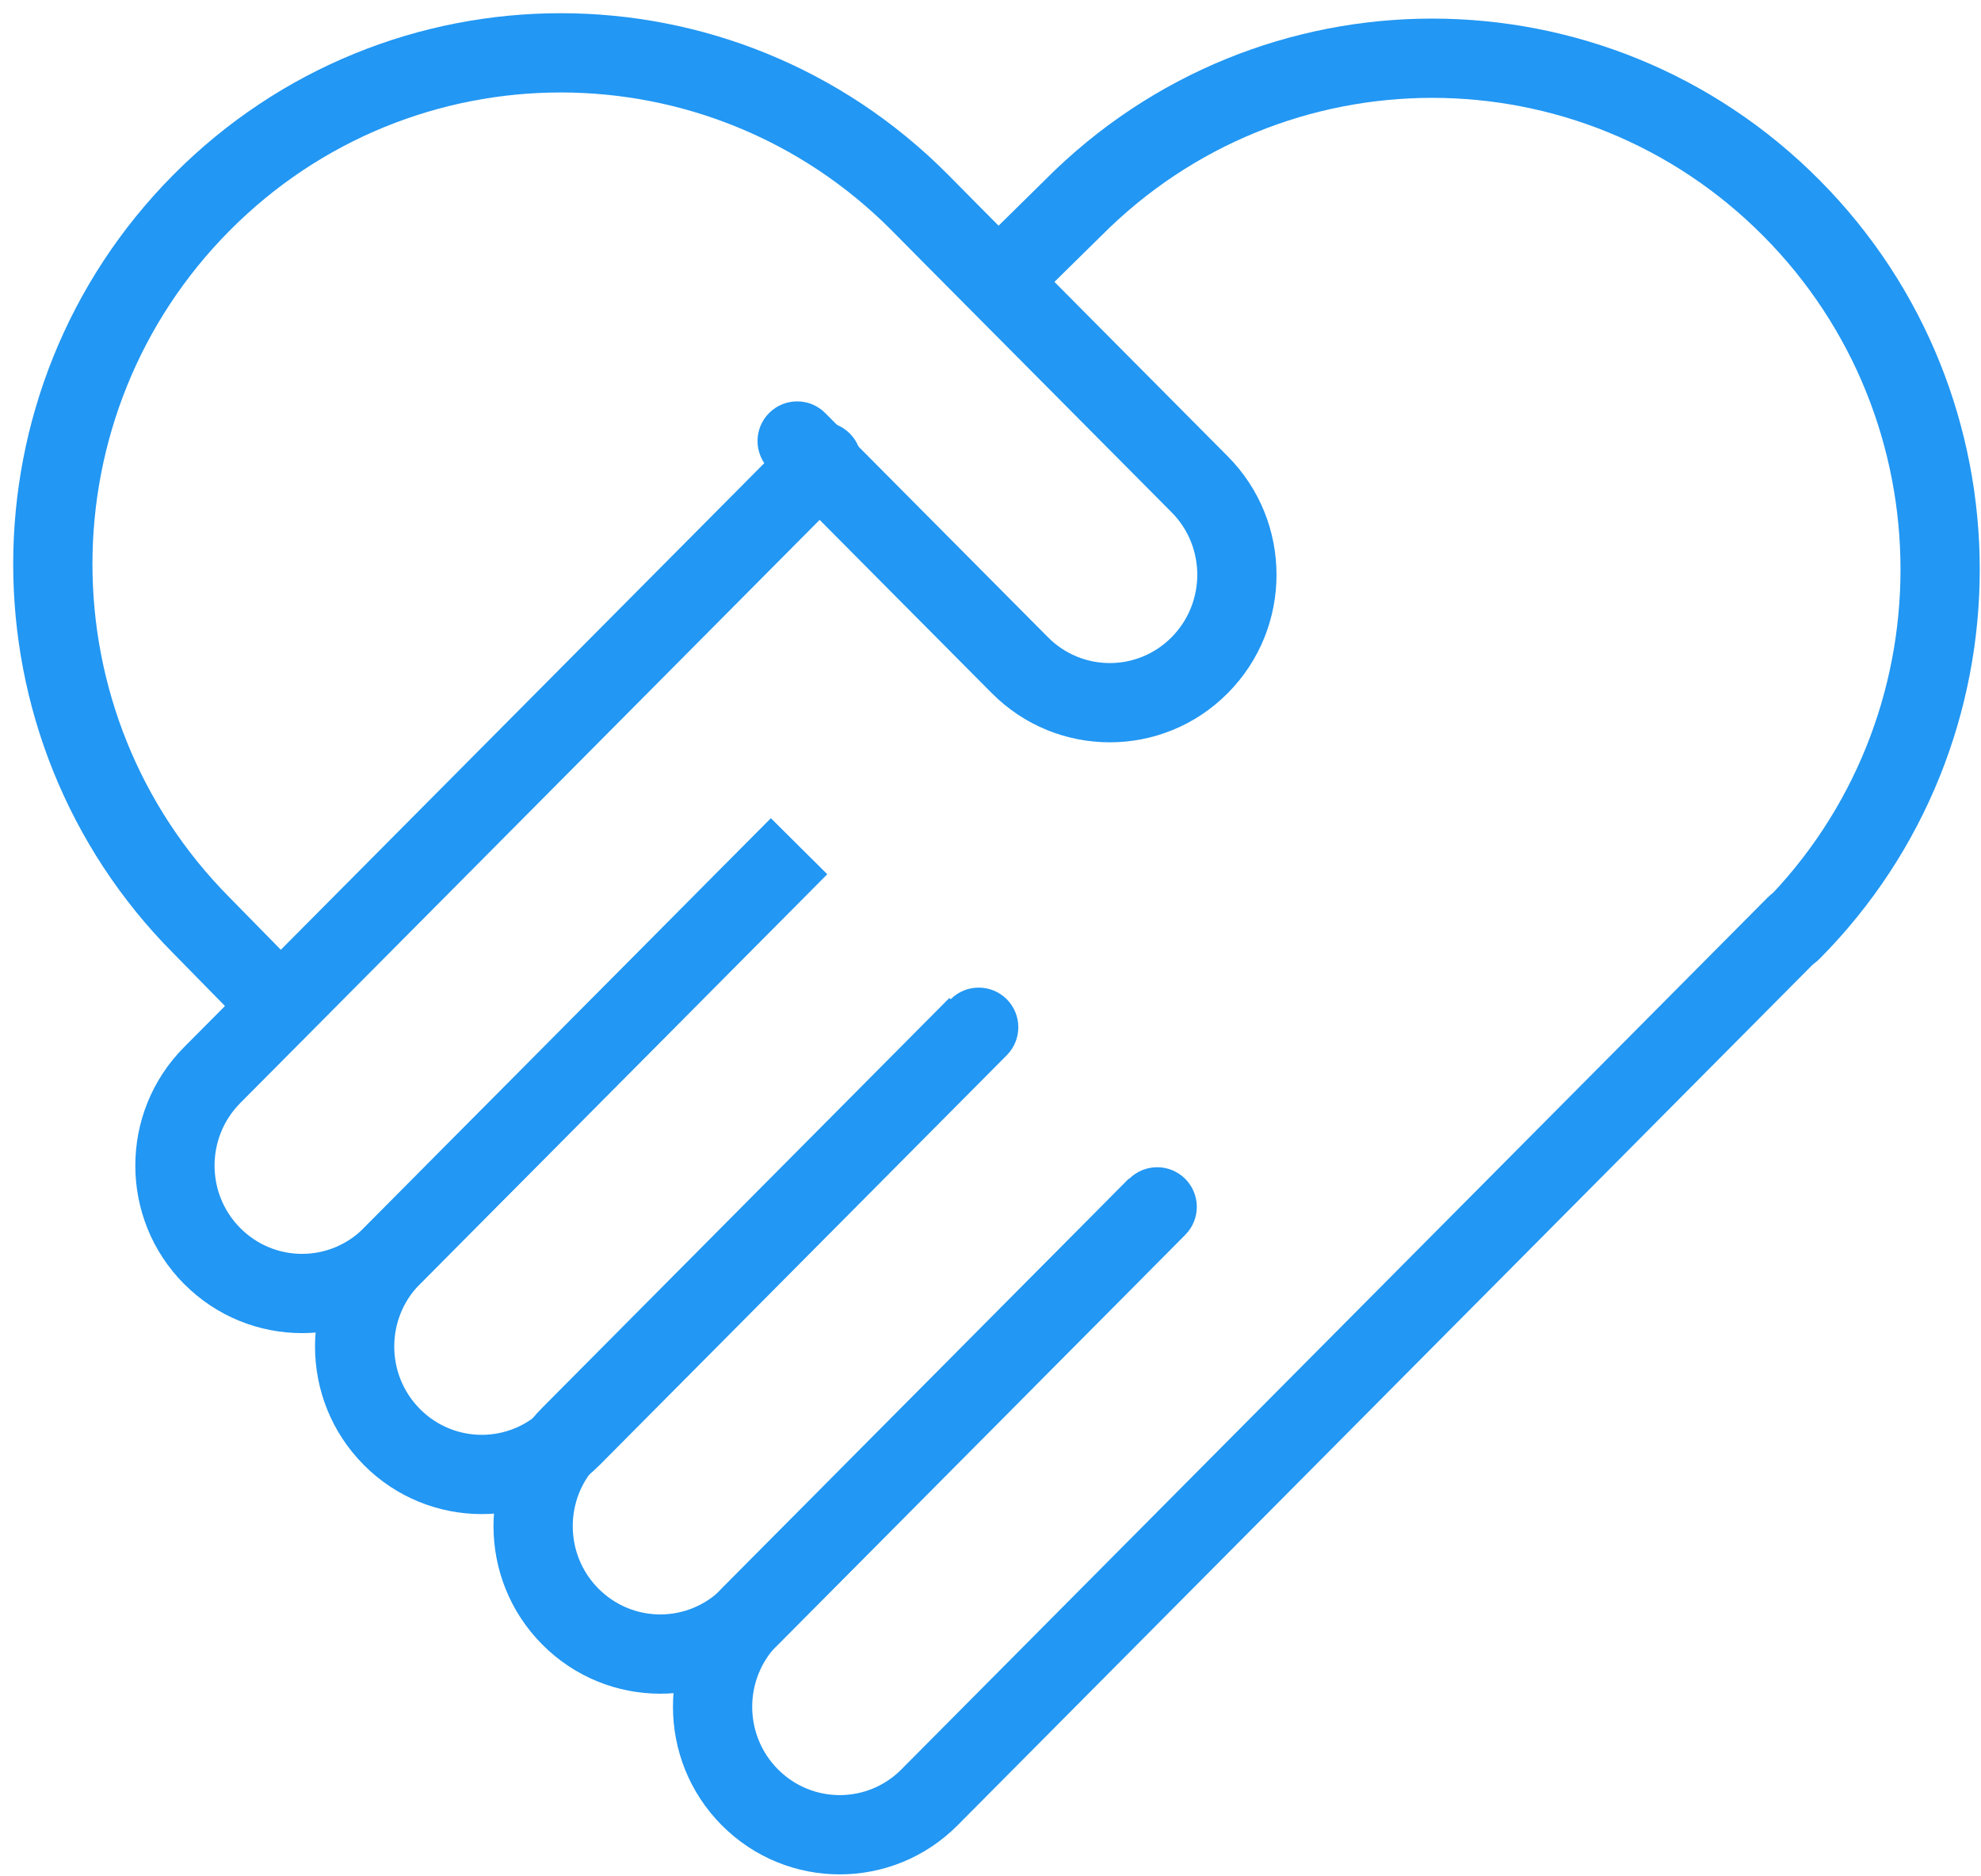
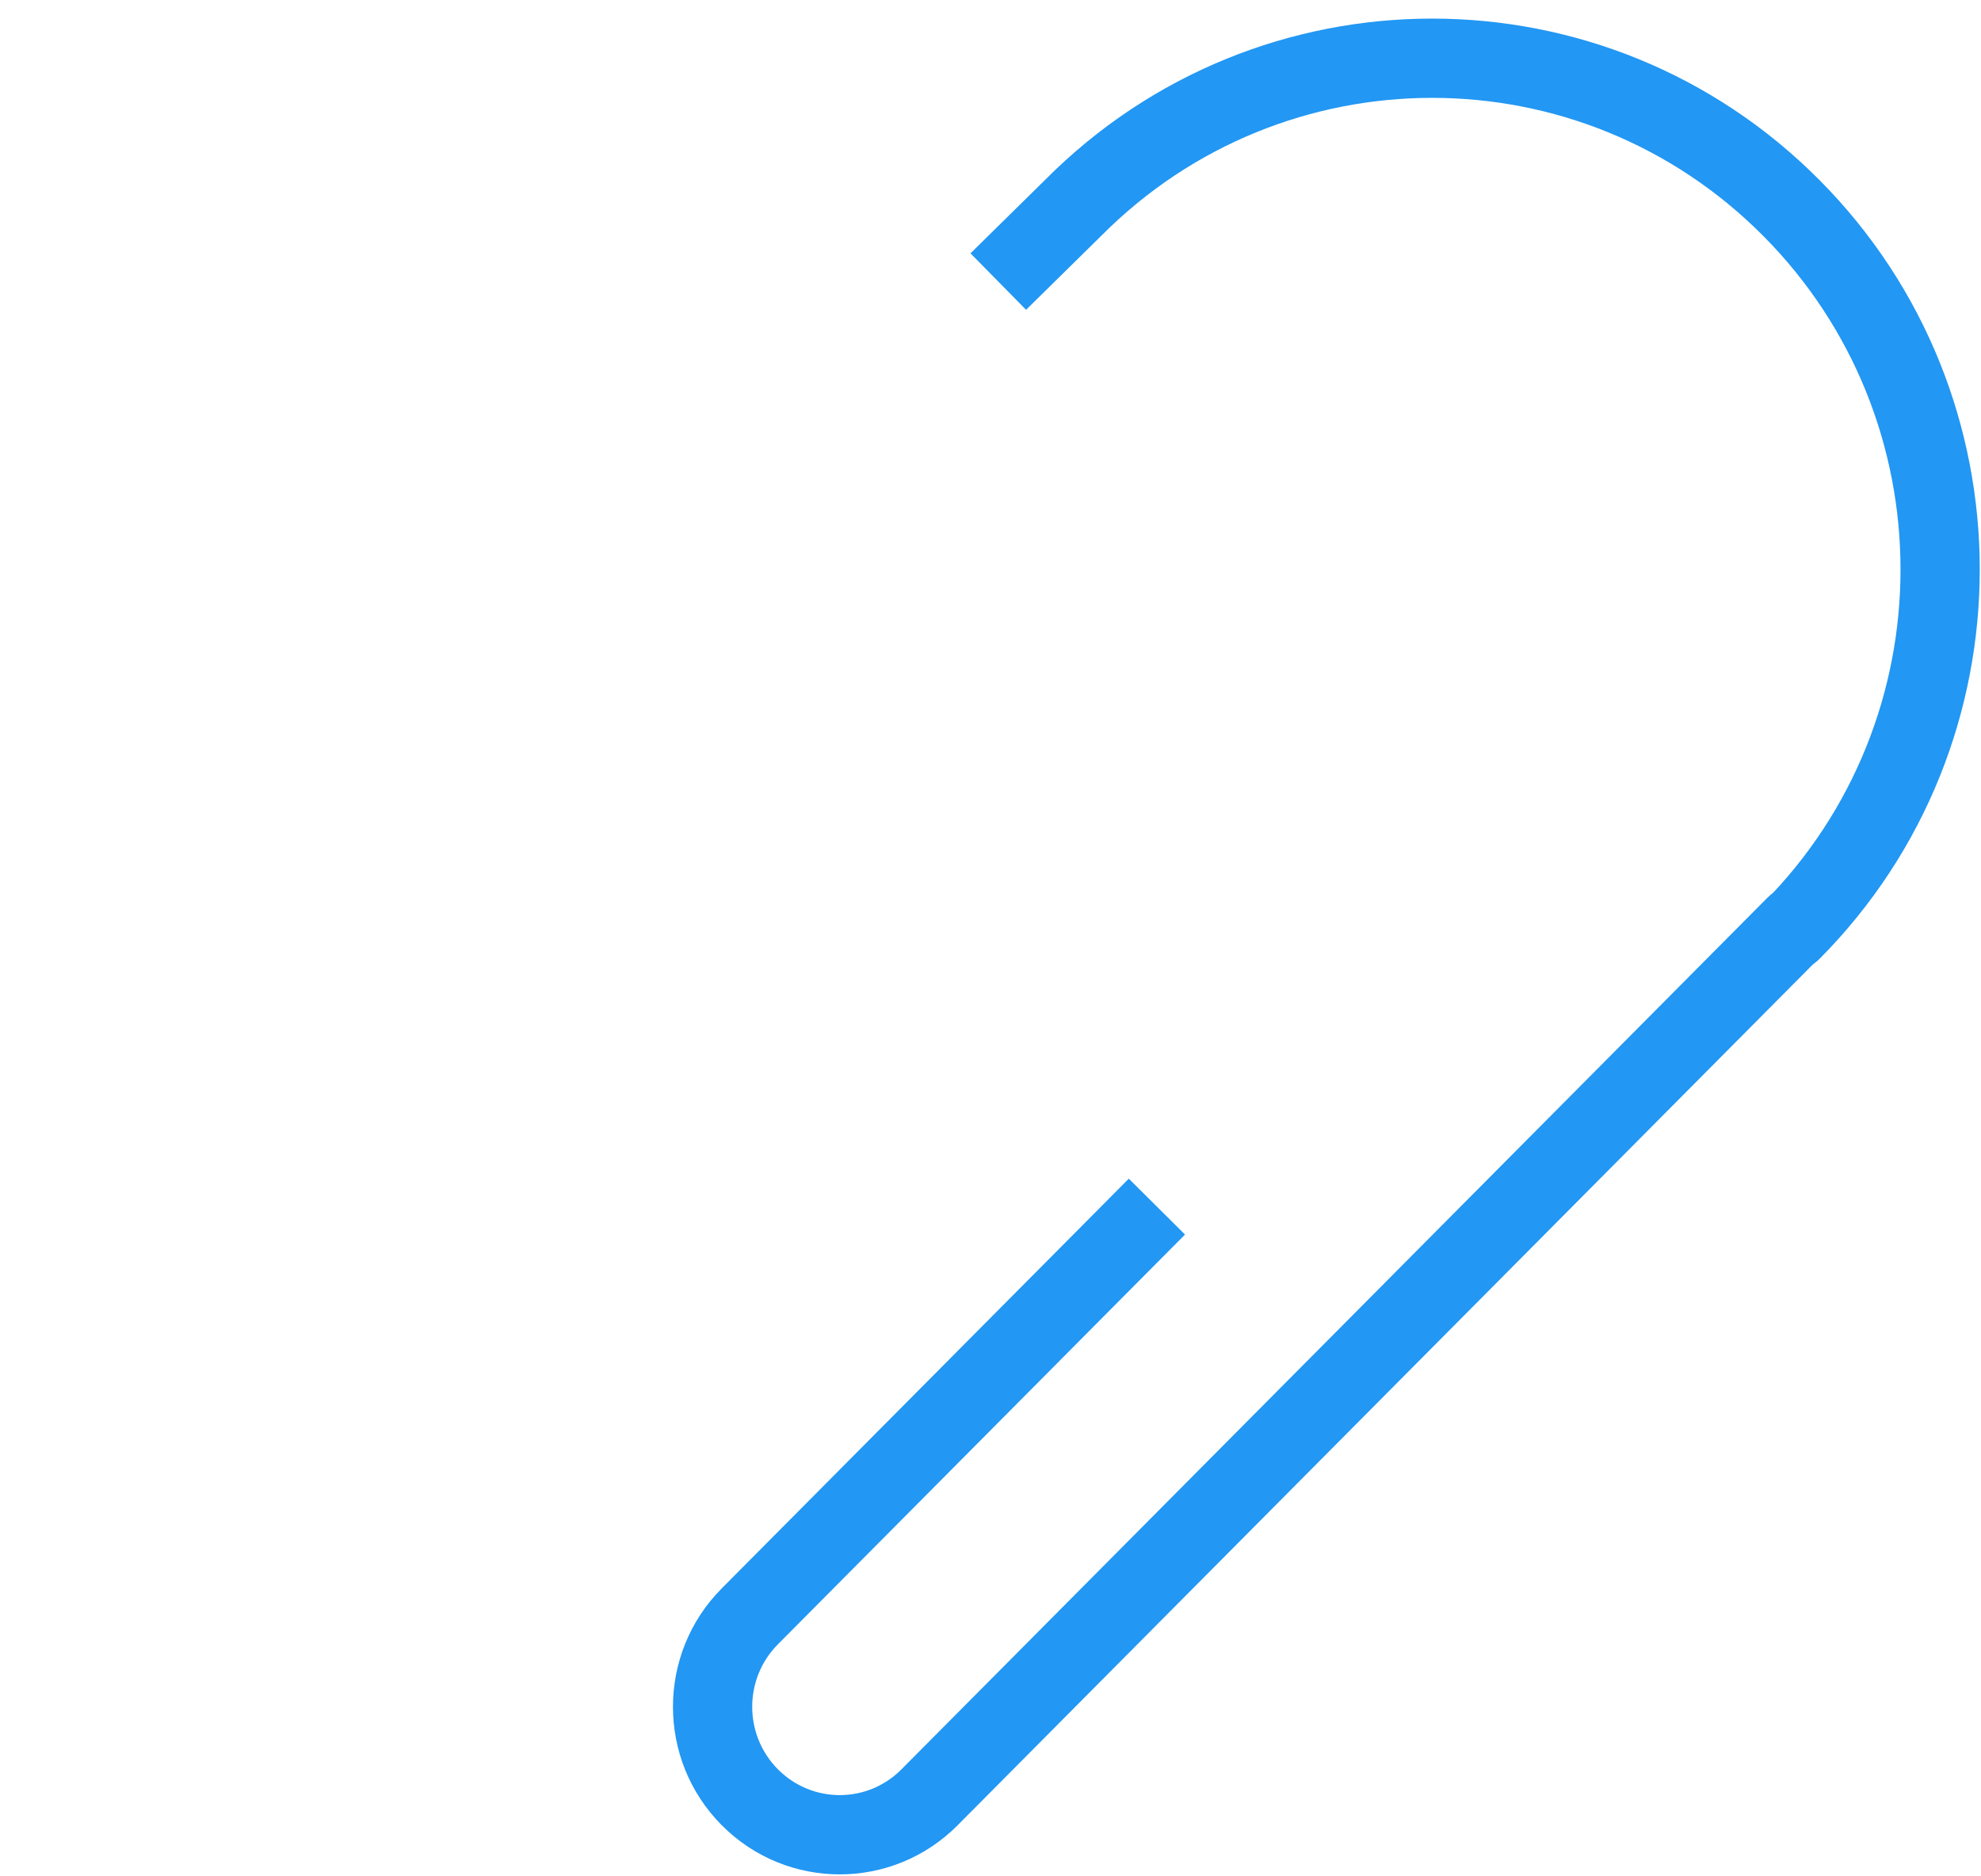
<svg xmlns="http://www.w3.org/2000/svg" width="75" height="71" viewBox="0 0 75 71" fill="none">
-   <path d="M32.176 18.526C32.76 17.939 32.757 16.989 32.169 16.405C31.582 15.821 30.632 15.824 30.048 16.412L32.176 18.526ZM8.033 40.694L6.969 39.637H6.969L8.033 40.694ZM8.033 47.542L9.097 46.485L9.096 46.484L8.033 47.542ZM14.838 47.542L13.774 46.485L13.774 46.485L14.838 47.542ZM30.048 16.412L6.969 39.637L9.097 41.751L32.176 18.526L30.048 16.412ZM6.969 39.637C4.508 42.113 4.507 46.125 6.969 48.6L9.096 46.484C7.799 45.18 7.798 43.058 9.097 41.751L6.969 39.637ZM6.969 48.599C9.435 51.081 13.438 51.082 15.903 48.599L13.774 46.485C12.482 47.786 10.39 47.787 9.097 46.485L6.969 48.599ZM15.902 48.599L31.314 33.09L29.186 30.976L13.774 46.485L15.902 48.599Z" fill="#2297F3" />
-   <path d="M14.836 47.544L15.9 48.601L14.836 47.544ZM14.836 54.392L15.9 53.335L15.9 53.334L14.836 54.392ZM21.642 54.392L20.578 53.335L20.577 53.335L21.642 54.392ZM38.117 39.941C38.701 39.353 38.698 38.403 38.111 37.819C37.523 37.235 36.573 37.238 35.989 37.826L38.117 39.941ZM29.184 30.978L13.772 46.487L15.9 48.601L31.312 33.092L29.184 30.978ZM13.772 46.487C11.311 48.963 11.311 52.975 13.773 55.45L15.9 53.334C14.602 52.03 14.601 49.908 15.9 48.601L13.772 46.487ZM13.772 55.45C16.238 57.931 20.241 57.932 22.706 55.449L20.577 53.335C19.286 54.636 17.194 54.637 15.9 53.335L13.772 55.45ZM22.706 55.45L38.117 39.941L35.989 37.826L20.578 53.335L22.706 55.45Z" fill="#2297F3" />
-   <path d="M21.594 54.343L22.658 55.4L21.594 54.343ZM21.594 61.191L22.658 60.133L22.657 60.133L21.594 61.191ZM28.399 61.191L27.335 60.133L27.335 60.134L28.399 61.191ZM44.875 46.739C45.459 46.151 45.456 45.202 44.868 44.618C44.281 44.034 43.331 44.037 42.747 44.624L44.875 46.739ZM35.942 37.776L20.53 53.285L22.658 55.4L38.07 39.891L35.942 37.776ZM20.53 53.285C18.069 55.762 18.068 59.773 20.53 62.248L22.657 60.133C21.36 58.828 21.359 56.707 22.658 55.4L20.53 53.285ZM20.53 62.248C22.996 64.73 26.999 64.731 29.464 62.248L27.335 60.134C26.044 61.434 23.952 61.435 22.658 60.133L20.53 62.248ZM29.463 62.248L44.875 46.739L42.747 44.624L27.335 60.133L29.463 62.248Z" fill="#2297F3" />
  <path d="M28.388 61.181L29.452 62.239L28.388 61.181ZM28.388 68.03L29.452 66.972L29.452 66.972L28.388 68.03ZM35.193 68.03L34.129 66.972L34.129 66.973L35.193 68.03ZM69.049 36.089C69.632 35.501 69.629 34.552 69.042 33.968C68.454 33.384 67.504 33.387 66.921 33.974L69.049 36.089ZM42.736 44.615L27.324 60.124L29.452 62.239L44.864 46.73L42.736 44.615ZM27.324 60.124C24.863 62.601 24.863 66.612 27.325 69.088L29.452 66.972C28.154 65.667 28.153 63.546 29.452 62.239L27.324 60.124ZM27.324 69.087C29.79 71.569 33.793 71.569 36.258 69.087L34.129 66.973C32.838 68.273 30.746 68.274 29.452 66.972L27.324 69.087ZM36.257 69.087L69.049 36.089L66.921 33.974L34.129 66.972L36.257 69.087Z" fill="#2297F3" />
  <path d="M66.756 34.182C66.172 34.77 66.175 35.719 66.763 36.303C67.35 36.887 68.3 36.884 68.884 36.297L66.756 34.182ZM67.82 7.872L66.756 8.93L66.756 8.93L67.82 7.872ZM40.625 7.872L41.677 8.941L41.683 8.936L41.689 8.93L40.625 7.872ZM68.884 36.297C76.976 28.154 76.976 14.956 68.884 6.815L66.756 8.93C73.685 15.901 73.685 27.209 66.756 34.182L68.884 36.297ZM68.884 6.815C60.787 -1.333 47.656 -1.333 39.561 6.815L41.689 8.93C48.611 1.962 59.832 1.962 66.756 8.93L68.884 6.815ZM39.573 6.803L36.743 9.589L38.847 11.727L41.677 8.941L39.573 6.803Z" fill="#2297F3" />
-   <path d="M31.244 15.636C30.66 15.048 29.711 15.045 29.123 15.629C28.535 16.213 28.532 17.163 29.116 17.75L31.244 15.636ZM38.613 25.179L39.677 24.122L38.613 25.179ZM45.419 25.179L44.355 24.122L44.354 24.123L45.419 25.179ZM45.419 18.331L44.355 19.389L44.355 19.389L45.419 18.331ZM35.897 8.749L34.83 9.804L34.833 9.807L35.897 8.749ZM34.828 7.668L35.895 6.614L35.892 6.611L34.828 7.668ZM7.633 7.668L8.697 8.726L8.697 8.726L7.633 7.668ZM7.633 35.035L8.704 33.985L8.697 33.978L7.633 35.035ZM29.116 17.75L37.549 26.237L39.677 24.122L31.244 15.636L29.116 17.75ZM37.549 26.237C40.016 28.718 44.018 28.719 46.483 26.236L44.354 24.123C43.063 25.423 40.971 25.424 39.677 24.122L37.549 26.237ZM46.483 26.237C48.944 23.76 48.944 19.749 46.482 17.273L44.355 19.389C45.653 20.694 45.653 22.815 44.355 24.122L46.483 26.237ZM46.483 17.274L36.961 7.692L34.833 9.807L44.355 19.389L46.483 17.274ZM36.964 7.695L35.895 6.614L33.761 8.723L34.83 9.804L36.964 7.695ZM35.892 6.611C27.795 -1.537 14.664 -1.537 6.569 6.611L8.697 8.726C15.619 1.758 26.84 1.758 33.764 8.726L35.892 6.611ZM6.569 6.611C-1.523 14.754 -1.523 27.952 6.569 36.093L8.697 33.978C1.768 27.007 1.768 15.698 8.697 8.726L6.569 6.611ZM6.562 36.086L9.555 39.136L11.696 37.035L8.704 33.985L6.562 36.086Z" fill="#2297F3" />
</svg>